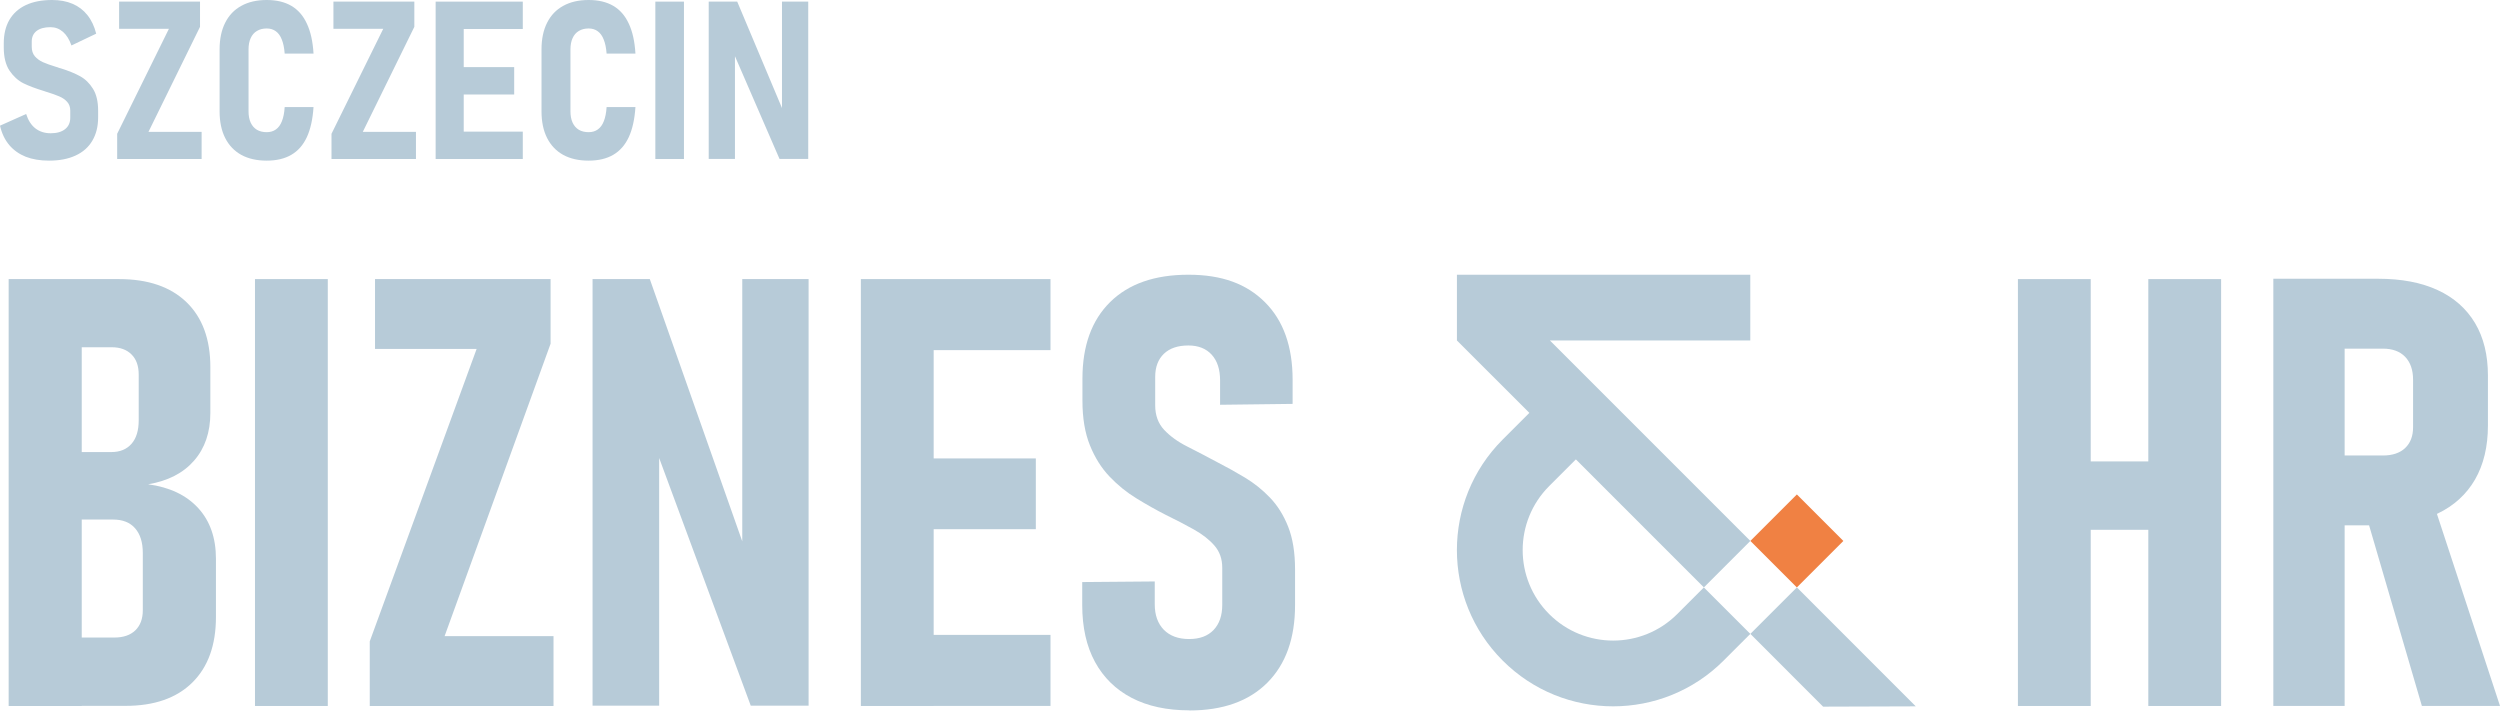
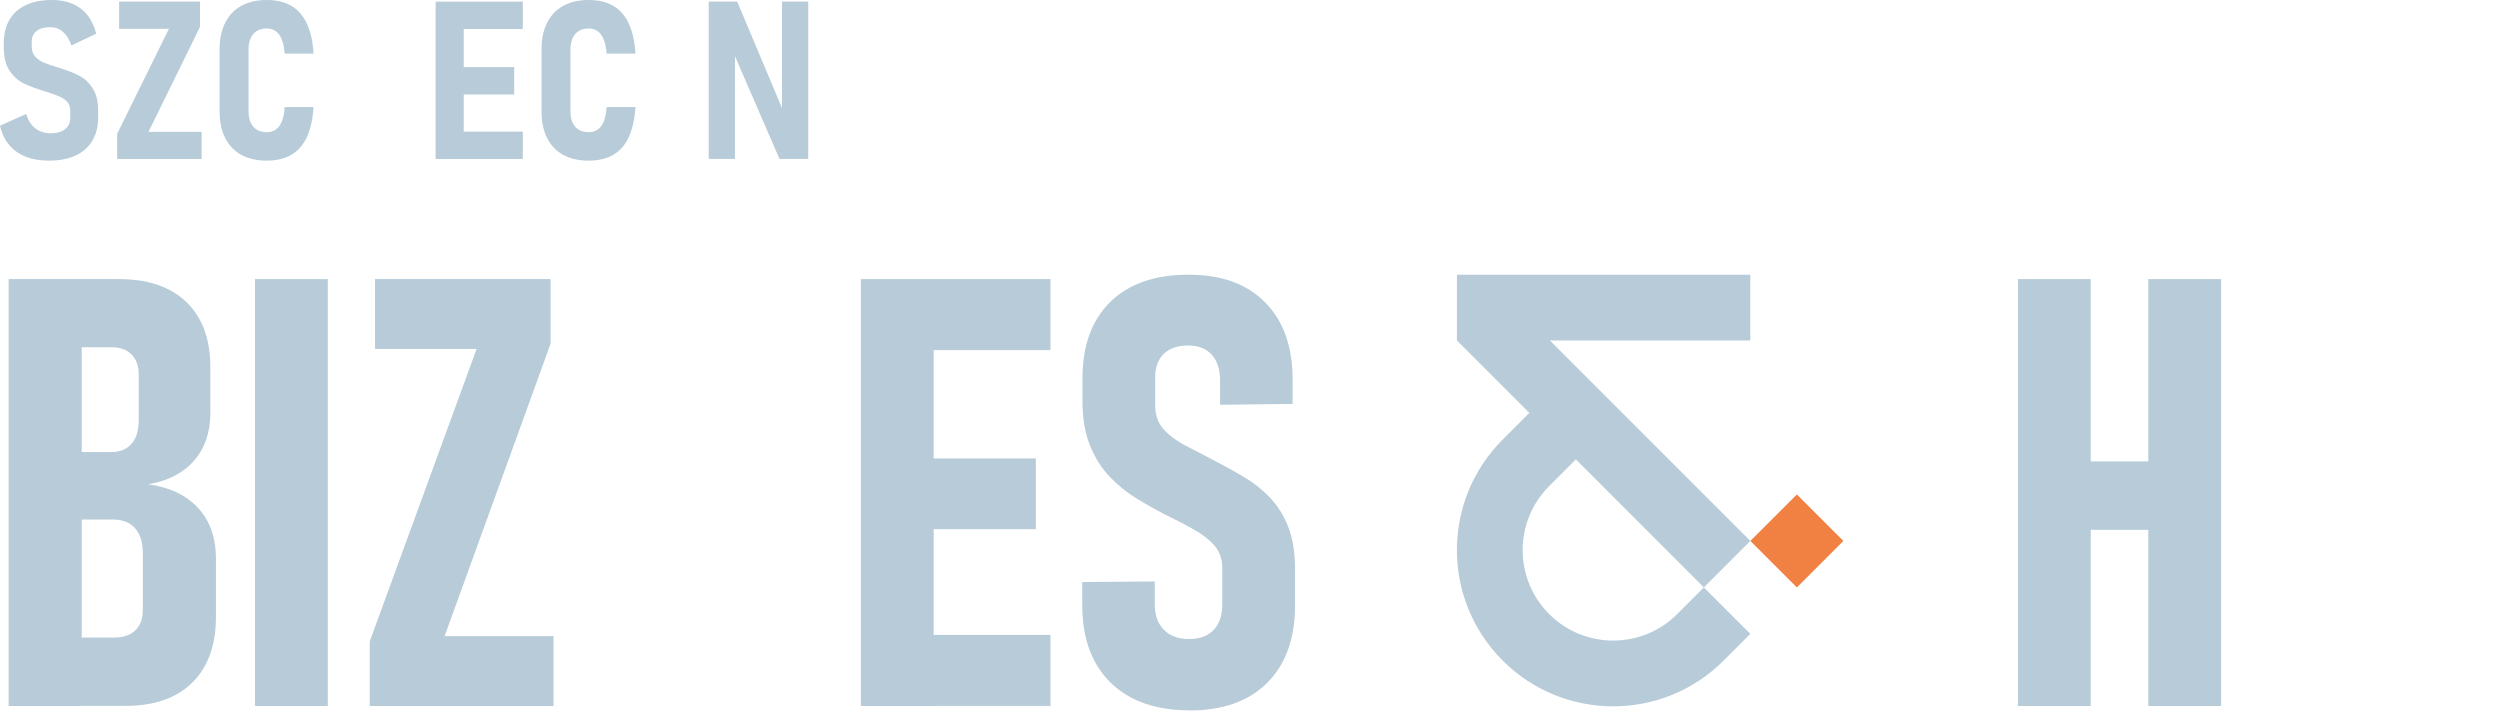
<svg xmlns="http://www.w3.org/2000/svg" width="853" height="243" viewBox="0 0 853 243" fill="none">
  <path d="M16.74 54.811C13.705 54.811 11.05 54.368 8.774 53.482C6.522 52.571 4.65 51.241 3.157 49.493C1.664 47.72 0.612 45.516 0 42.881L8.921 38.892C9.606 41.059 10.658 42.697 12.078 43.805C13.522 44.913 15.259 45.467 17.291 45.467C19.395 45.467 21.035 44.999 22.21 44.063C23.385 43.127 23.972 41.822 23.972 40.148V37.747C23.972 36.541 23.629 35.556 22.944 34.793C22.259 34.005 21.366 33.377 20.264 32.909C19.187 32.441 17.743 31.924 15.932 31.358C15.859 31.333 15.786 31.321 15.712 31.321C15.663 31.296 15.614 31.271 15.565 31.247L15.125 31.099C12.212 30.213 9.826 29.314 7.966 28.403C6.131 27.467 4.552 26.027 3.231 24.081C1.933 22.112 1.285 19.477 1.285 16.177V14.774C1.285 11.671 1.921 9.012 3.194 6.796C4.491 4.58 6.363 2.893 8.811 1.736C11.282 0.579 14.268 0 17.768 0C20.411 0 22.736 0.431 24.743 1.293C26.774 2.155 28.463 3.435 29.809 5.134C31.179 6.833 32.183 8.951 32.819 11.487L24.376 15.513C23.666 13.469 22.699 11.918 21.476 10.859C20.252 9.8 18.832 9.271 17.217 9.271C15.186 9.271 13.607 9.702 12.482 10.563C11.38 11.425 10.83 12.632 10.83 14.183V15.956C10.83 17.285 11.184 18.369 11.894 19.206C12.628 20.043 13.534 20.708 14.611 21.201C15.712 21.693 17.23 22.235 19.163 22.826C19.285 22.85 19.42 22.887 19.567 22.936C19.738 22.986 19.897 23.047 20.044 23.121C20.166 23.146 20.276 23.183 20.374 23.232C20.472 23.257 20.582 23.281 20.705 23.306C23.372 24.143 25.575 25.042 27.313 26.002C29.075 26.962 30.543 28.391 31.718 30.287C32.893 32.158 33.48 34.645 33.48 37.747V40.037C33.48 43.14 32.819 45.799 31.498 48.015C30.201 50.231 28.291 51.918 25.771 53.075C23.274 54.233 20.264 54.811 16.74 54.811Z" fill="#B7CBD8" />
  <path d="M68.245 9.16L50.66 44.987H68.795V54.257H39.978V45.651L57.635 9.825H40.639V0.554H68.245V9.16Z" fill="#B7CBD8" />
  <path d="M91.005 54.811C87.628 54.811 84.74 54.159 82.342 52.854C79.943 51.524 78.108 49.603 76.835 47.092C75.562 44.58 74.926 41.539 74.926 37.969V16.879C74.926 13.309 75.562 10.268 76.835 7.756C78.108 5.22 79.943 3.3 82.342 1.994C84.74 0.665 87.628 0 91.005 0C94.334 0 97.136 0.665 99.412 1.994C101.688 3.324 103.45 5.343 104.698 8.052C105.971 10.736 106.73 14.146 106.974 18.283H97.136C96.989 16.337 96.659 14.737 96.145 13.481C95.655 12.225 94.982 11.29 94.126 10.674C93.269 10.034 92.229 9.714 91.005 9.714C89.708 9.714 88.595 9.997 87.665 10.563C86.735 11.105 86.025 11.918 85.535 13.001C85.046 14.06 84.801 15.353 84.801 16.879V37.969C84.801 39.496 85.046 40.788 85.535 41.847C86.025 42.906 86.735 43.718 87.665 44.285C88.595 44.827 89.708 45.097 91.005 45.097C92.229 45.097 93.269 44.79 94.126 44.174C95.007 43.558 95.692 42.623 96.181 41.367C96.695 40.087 97.013 38.474 97.136 36.529H106.974C106.705 40.665 105.946 44.088 104.698 46.796C103.45 49.48 101.688 51.487 99.412 52.817C97.136 54.146 94.334 54.811 91.005 54.811Z" fill="#B7CBD8" />
-   <path d="M141.372 9.16L123.788 44.987H141.923V54.257H113.105V45.651L130.763 9.825H113.766V0.554H141.372V9.16Z" fill="#B7CBD8" />
  <path d="M148.641 0.554H158.222V54.257H148.641V0.554ZM152.459 44.913H178.376V54.257H152.459V44.913ZM152.459 22.9H175.439V32.244H152.459V22.9ZM152.459 0.554H178.376V9.899H152.459V0.554Z" fill="#B7CBD8" />
  <path d="M200.843 54.811C197.466 54.811 194.578 54.159 192.179 52.854C189.781 51.524 187.945 49.603 186.673 47.092C185.4 44.58 184.764 41.539 184.764 37.969V16.879C184.764 13.309 185.4 10.268 186.673 7.756C187.945 5.22 189.781 3.3 192.179 1.994C194.578 0.665 197.466 0 200.843 0C204.171 0 206.974 0.665 209.25 1.994C211.526 3.324 213.288 5.343 214.536 8.052C215.809 10.736 216.567 14.146 216.812 18.283H206.974C206.827 16.337 206.496 14.737 205.982 13.481C205.493 12.225 204.82 11.29 203.963 10.674C203.107 10.034 202.067 9.714 200.843 9.714C199.546 9.714 198.432 9.997 197.502 10.563C196.572 11.105 195.863 11.918 195.373 13.001C194.884 14.06 194.639 15.353 194.639 16.879V37.969C194.639 39.496 194.884 40.788 195.373 41.847C195.863 42.906 196.572 43.718 197.502 44.285C198.432 44.827 199.546 45.097 200.843 45.097C202.067 45.097 203.107 44.79 203.963 44.174C204.844 43.558 205.53 42.623 206.019 41.367C206.533 40.087 206.851 38.474 206.974 36.529H216.812C216.543 40.665 215.784 44.088 214.536 46.796C213.288 49.48 211.526 51.487 209.25 52.817C206.974 54.146 204.171 54.811 200.843 54.811Z" fill="#B7CBD8" />
-   <path d="M233.368 54.257H223.604V0.554H233.368V54.257Z" fill="#B7CBD8" />
  <path d="M241.812 0.554H251.54L267.729 39.04L266.812 40.222V0.554H275.769V54.22H265.967L249.851 17.064L250.769 15.845V54.22H241.812V0.554Z" fill="#B7CBD8" />
  <path d="M2.951 240.86V95.227H27.888V240.879H2.951V240.86ZM17.177 240.86V217.529H39.015C42.075 217.529 44.474 216.717 46.175 215.073C47.875 213.43 48.725 211.144 48.725 208.216V188.682C48.725 185.074 47.856 182.278 46.118 180.275C44.38 178.273 41.867 177.272 38.599 177.272H17.177V154.243H38.014C40.942 154.243 43.228 153.298 44.871 151.428C46.515 149.558 47.327 146.894 47.327 143.418V127.795C47.327 124.848 46.515 122.562 44.871 120.938C43.228 119.294 40.98 118.482 38.108 118.482H17.177V95.227H40.621C50.501 95.227 58.171 97.853 63.611 103.085C69.052 108.337 71.772 115.724 71.772 125.264V140.887C71.772 147.499 69.921 152.921 66.218 157.171C62.516 161.422 57.283 164.104 50.539 165.238C57.887 166.239 63.574 168.941 67.616 173.342C71.659 177.744 73.68 183.525 73.68 190.666V210.501C73.68 220.117 70.998 227.579 65.614 232.888C60.23 238.196 52.636 240.841 42.831 240.841H17.177V240.86Z" fill="#B7CBD8" />
  <path d="M111.841 95.227V240.879H86.999V95.227H111.841Z" fill="#B7CBD8" />
  <path d="M187.86 95.227V117.273L151.702 217.038H188.861V240.879H126.161V218.832L162.621 119.067H127.955V95.227H187.86Z" fill="#B7CBD8" />
-   <path d="M202.179 240.765V95.227H221.713L255.963 192.385L253.261 196.295V95.227H275.893V240.765H256.152L222.299 149.218L224.906 145.213V240.765H202.16H202.179Z" fill="#B7CBD8" />
  <path d="M293.726 240.86V95.227H318.568V240.879H293.726V240.86ZM304.74 119.464V95.227H358.429V119.464H304.74ZM304.74 180.559V156.416H353.423V180.559H304.74ZM304.74 240.86V216.622H358.429V240.86H304.74Z" fill="#B7CBD8" />
  <path d="M405.828 242.371C398.139 242.371 391.584 240.954 386.143 238.121C380.702 235.287 376.527 231.188 373.618 225.86C370.709 220.514 369.254 214.034 369.254 206.421V198.6L394.002 198.392V206.213C394.002 209.878 395.041 212.769 397.1 214.884C399.178 216.981 402.049 218.039 405.714 218.039C409.379 218.039 412.099 217 414.083 214.941C416.048 212.863 417.03 210.029 417.03 206.421V193.707C417.03 190.704 416.142 188.191 414.366 186.151C412.591 184.11 410.248 182.278 407.301 180.634C404.354 178.991 401.199 177.347 397.78 175.685C394.512 174.022 391.187 172.152 387.805 170.074C384.424 168.015 381.363 165.521 378.586 162.612C375.809 159.703 373.58 156.151 371.88 151.939C370.18 147.726 369.33 142.663 369.33 136.712V129.193C369.33 117.972 372.484 109.263 378.794 103.048C385.104 96.833 394.002 93.734 405.488 93.734C416.973 93.734 425.361 96.87 431.633 103.142C437.905 109.414 441.041 118.236 441.041 129.59V137.808L416.293 138.11V129.798C416.293 126.057 415.349 123.129 413.441 121.032C411.533 118.935 408.888 117.877 405.469 117.877C401.86 117.877 399.083 118.822 397.1 120.73C395.135 122.638 394.153 125.245 394.153 128.589V138.299C394.153 141.699 395.173 144.495 397.213 146.668C399.253 148.84 401.879 150.748 405.129 152.373C408.359 154.017 411.797 155.792 415.405 157.738C418.541 159.344 421.658 161.082 424.776 162.952C427.874 164.822 430.726 167.089 433.296 169.772C435.865 172.436 437.943 175.742 439.511 179.69C441.079 183.638 441.872 188.512 441.872 194.312V206.44C441.872 217.794 438.717 226.616 432.408 232.945C426.098 239.254 417.238 242.409 405.809 242.409L405.828 242.371Z" fill="#B7CBD8" />
  <path d="M688.513 240.861V95.228H713.355V240.88H688.513V240.861ZM700.339 180.768V157.437H749.117V180.768H700.339ZM733.002 240.861V95.228H757.844V240.88H733.002V240.861Z" fill="#B7CBD8" />
-   <path d="M775.659 240.86V95.114H799.991V240.86H775.659ZM786.786 179.256V155.415H813.026C816.294 155.415 818.844 154.565 820.639 152.865C822.434 151.164 823.341 148.803 823.341 145.799V129.572C823.341 126.228 822.434 123.621 820.639 121.751C818.844 119.88 816.294 118.955 813.026 118.955H786.786V95.114H811.534C819.411 95.114 826.137 96.398 831.709 98.968C837.282 101.537 841.533 105.296 844.48 110.227C847.427 115.176 848.882 121.146 848.882 128.155V145.176C848.882 152.392 847.408 158.532 844.48 163.614C841.533 168.695 837.282 172.568 831.709 175.232C826.137 177.896 819.411 179.237 811.534 179.237H786.786V179.256ZM826.344 240.86L807.018 174.741L829.764 170.131L853 240.86H826.363H826.344Z" fill="#B7CBD8" />
  <path d="M581.354 200.423L597.21 216.279L588.105 225.384C567.293 246.209 533.525 246.209 512.713 225.384C491.888 204.572 491.888 170.804 512.713 149.979L521.818 140.874L497.104 116.172V93.734H597.197V116.172H528.829L597.223 184.566L581.367 200.423L537.688 156.743L528.582 165.848C516.524 177.919 516.524 197.47 528.582 209.528C540.64 221.586 560.204 221.573 572.262 209.528L581.367 200.423H581.354Z" fill="#B7CBD8" />
-   <path d="M653.663 241.006L622.042 241.11L597.223 216.279L613.092 200.422L653.663 241.006Z" fill="#B7CBD8" />
-   <path d="M613.095 168.705L597.223 184.565L613.084 200.437L628.955 184.577L613.095 168.705Z" fill="#F08143" />
+   <path d="M613.095 168.705L597.223 184.565L613.084 200.437L628.955 184.577L613.095 168.705" fill="#F08143" />
</svg>